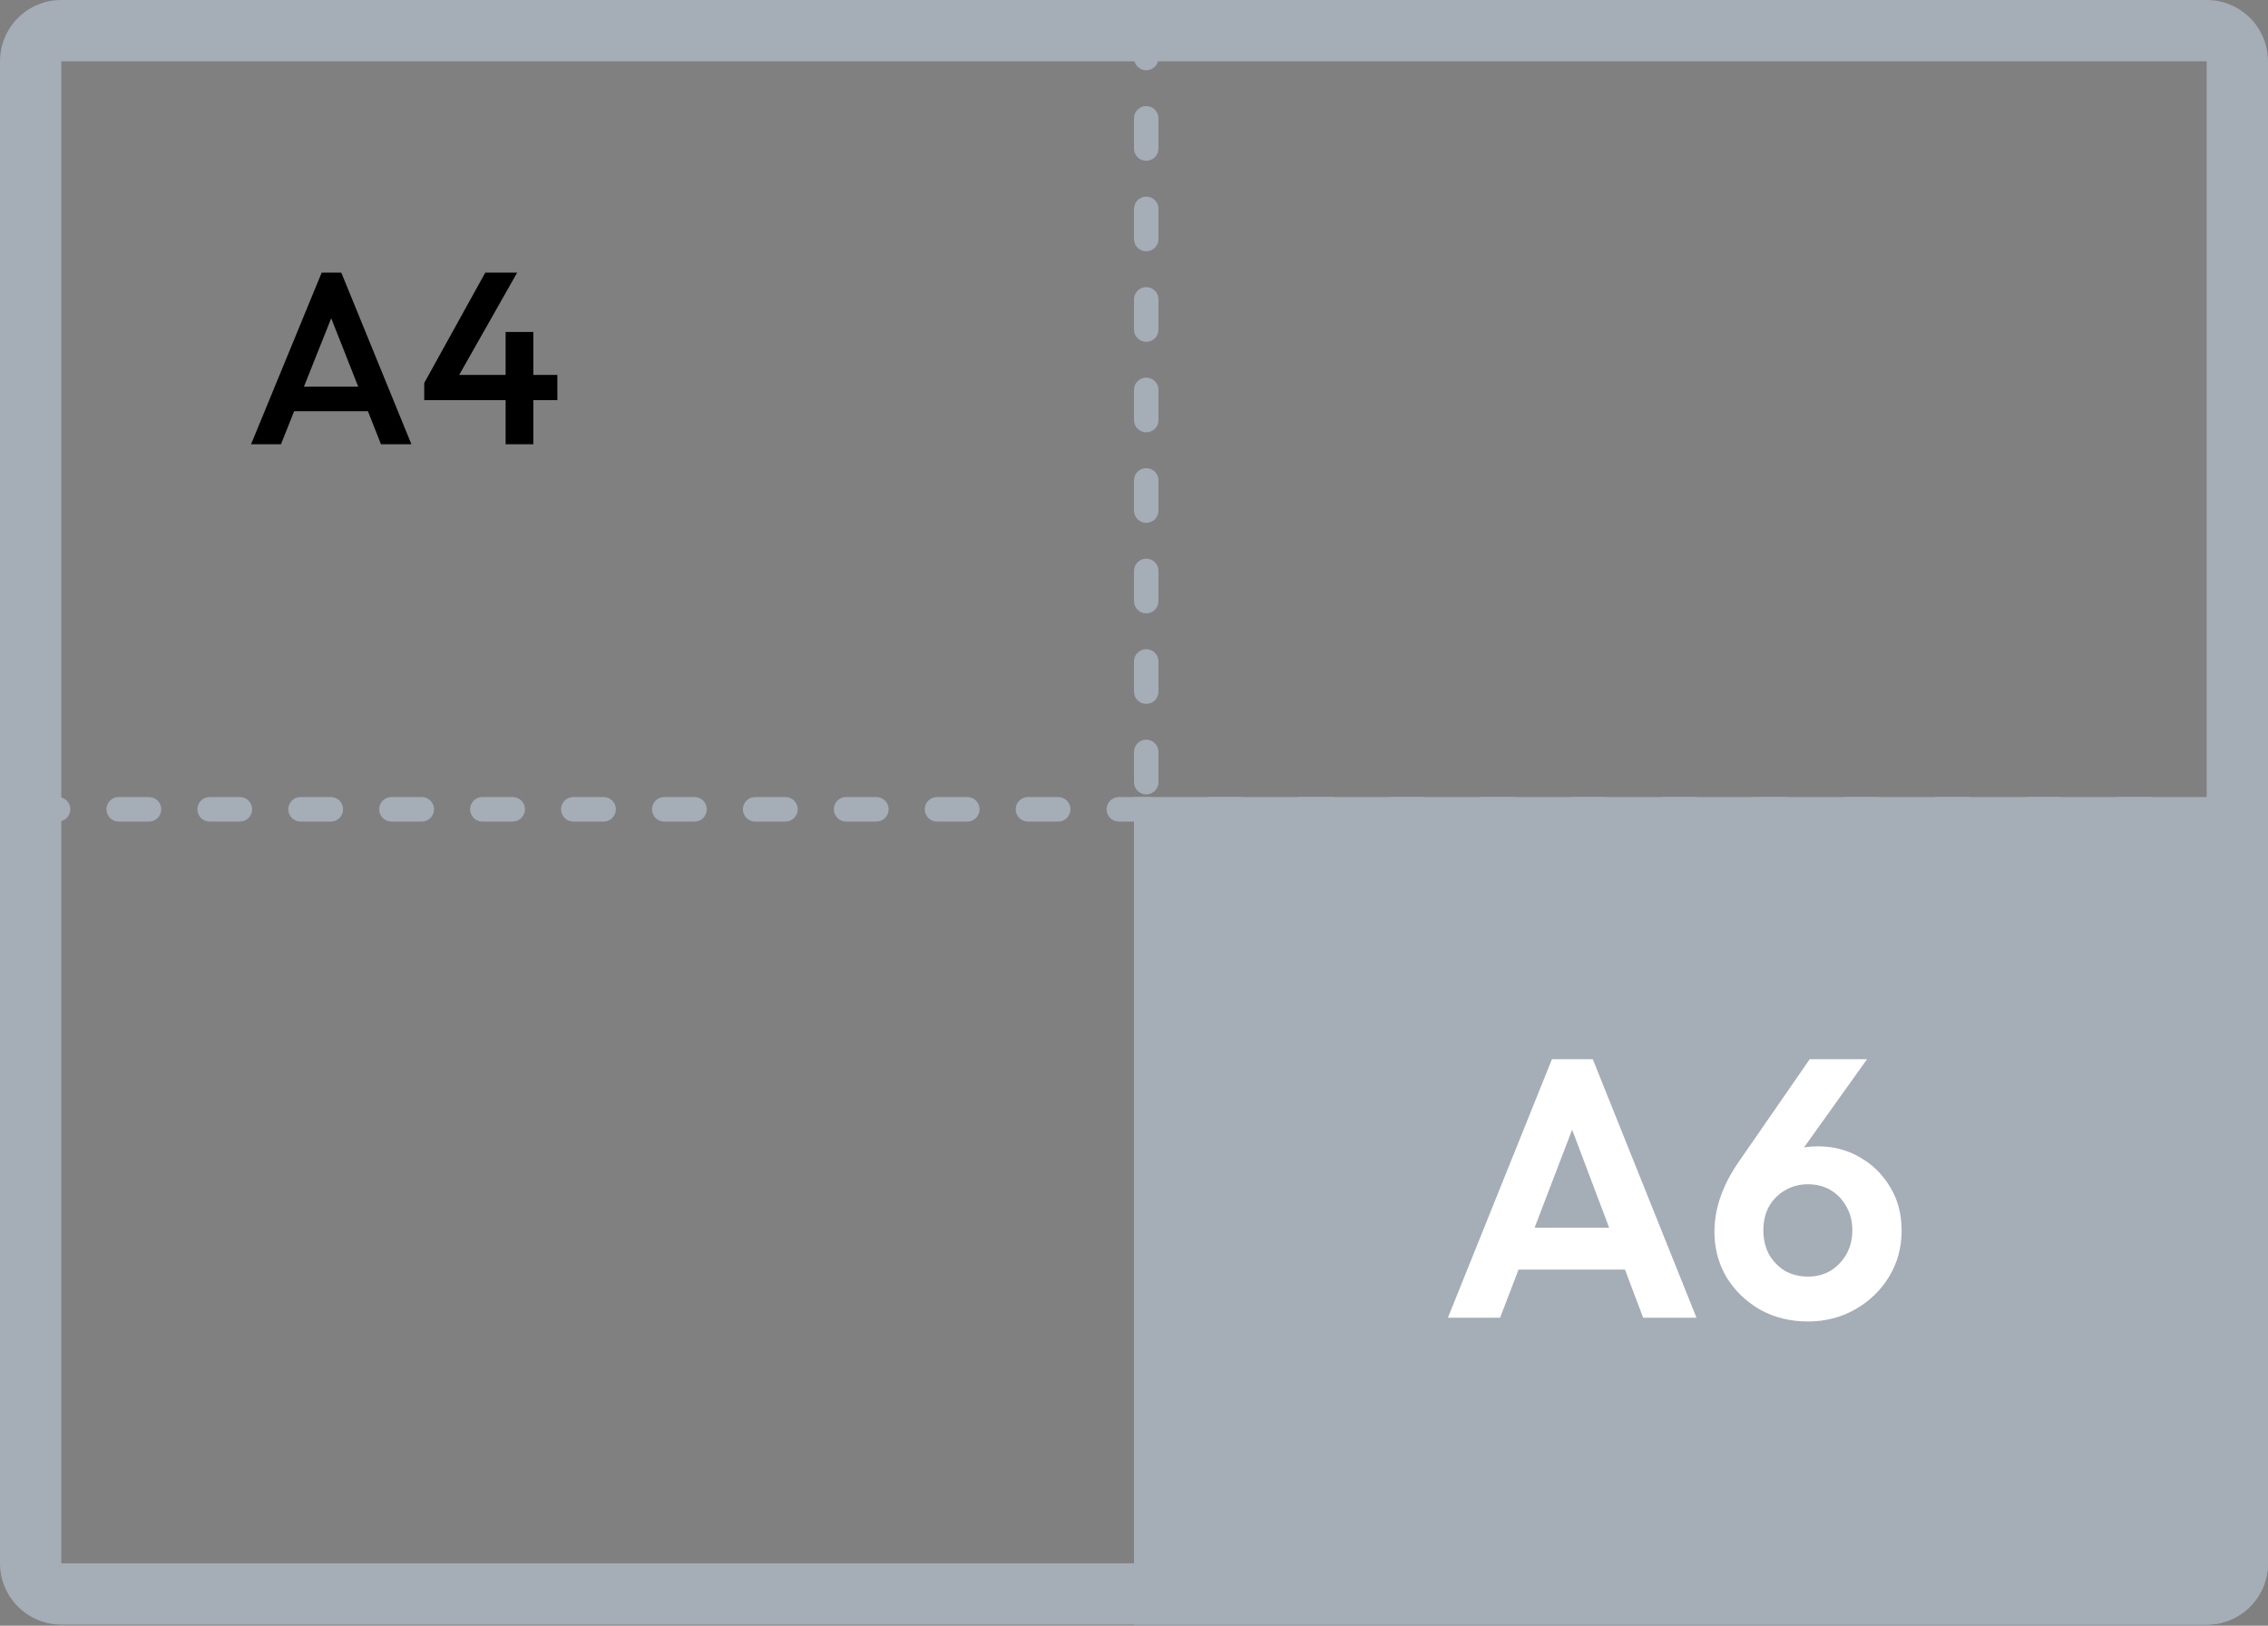
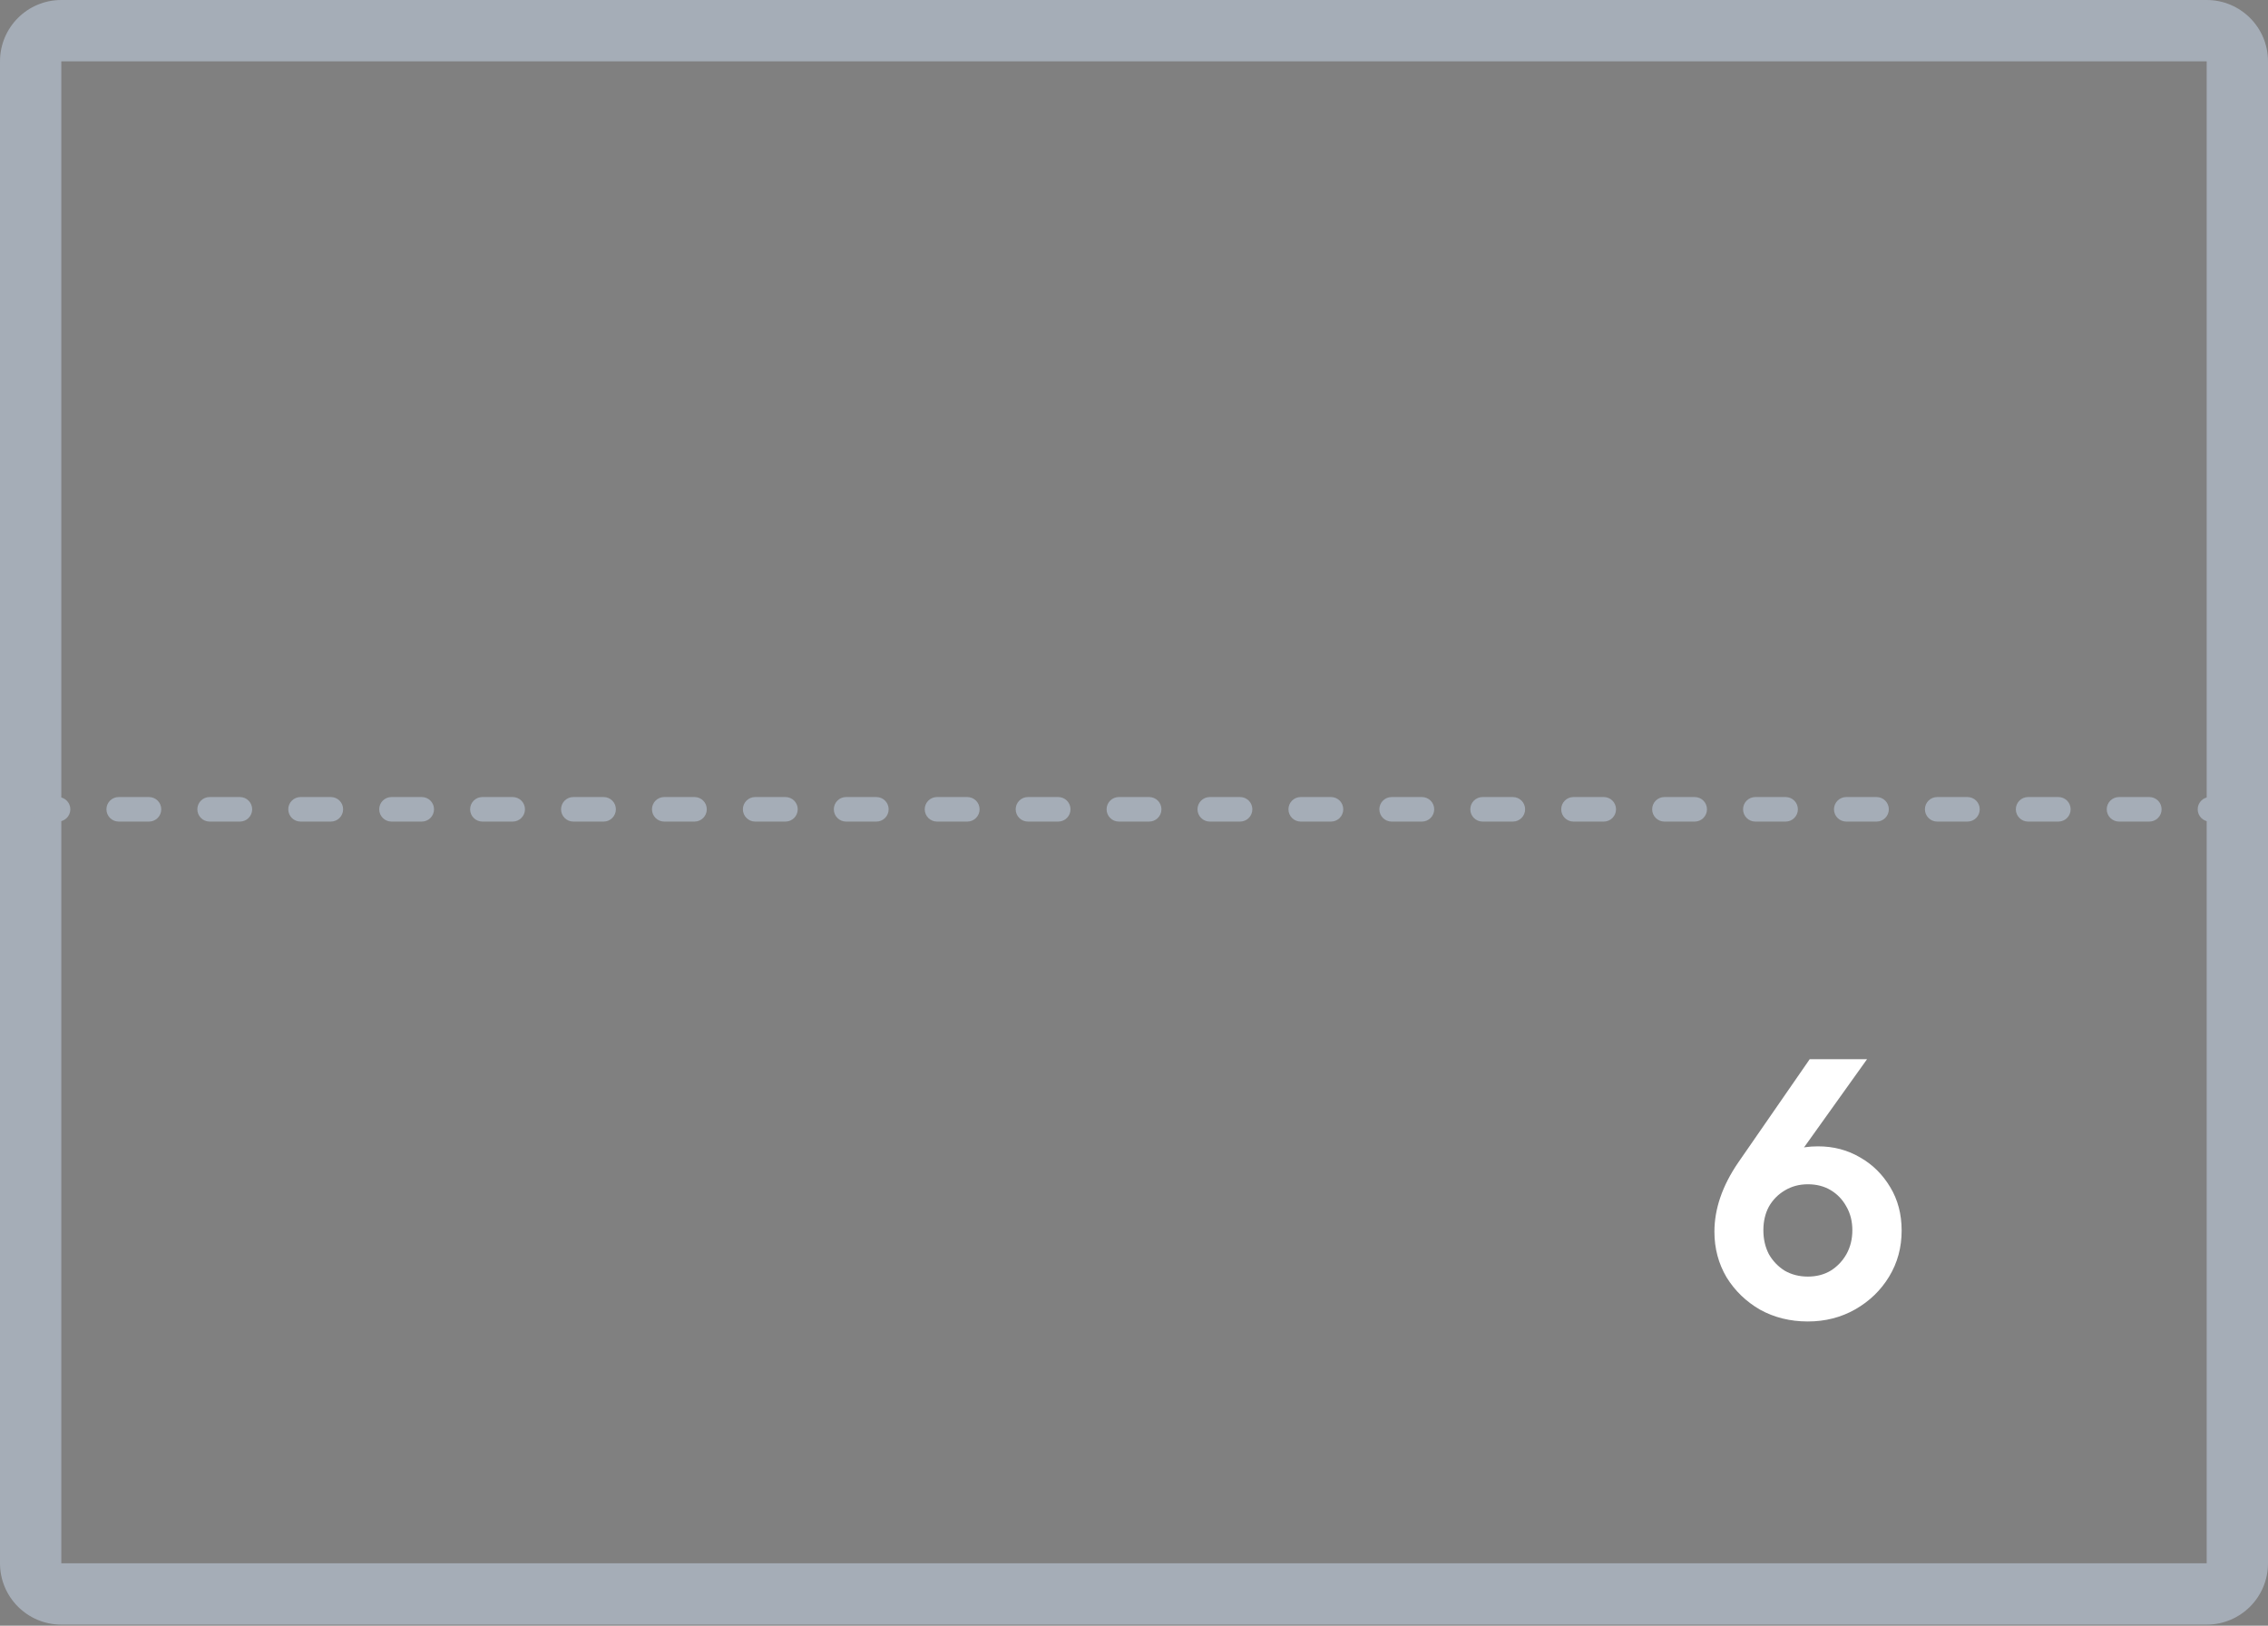
<svg xmlns="http://www.w3.org/2000/svg" width="60" height="43" viewBox="0 0 60 43" fill="none">
  <rect x="0" y="0" width="60" height="43" fill="#808080" stroke="none" />
  <path fill-rule="evenodd" clip-rule="evenodd" d="M1.622 41.349L1.622 1.622L58.378 1.622L58.378 41.349L1.622 41.349ZM7.08794e-08 1.622C3.17338e-08 0.726 0.726 -3.17355e-08 1.622 -7.08833e-08L58.378 -2.5518e-06C59.274 -2.59095e-06 60 0.726 60 1.622L60 41.349C60 42.245 59.274 42.971 58.378 42.971L1.622 42.971C0.726 42.971 1.84657e-06 42.245 1.80743e-06 41.349L7.08794e-08 1.622Z" fill="#A5ADB7" />
-   <path d="M30 21.082L30 42.973L58.378 42.973C59.274 42.973 60 42.247 60 41.351L60 21.082L30 21.082Z" fill="#A5ADB7" />
  <path fill-rule="evenodd" clip-rule="evenodd" d="M59.19 21.406C59.19 21.227 59.044 21.082 58.865 21.082L58.464 21.082C58.285 21.082 58.14 21.227 58.14 21.406C58.14 21.585 58.285 21.731 58.464 21.731L58.865 21.731C59.044 21.731 59.19 21.585 59.19 21.406ZM57.185 21.406C57.185 21.227 57.04 21.082 56.861 21.082L56.059 21.082C55.88 21.082 55.734 21.227 55.734 21.406C55.734 21.585 55.88 21.731 56.059 21.731L56.861 21.731C57.04 21.731 57.185 21.585 57.185 21.406ZM54.779 21.406C54.779 21.227 54.634 21.082 54.455 21.082L53.653 21.082C53.474 21.082 53.329 21.227 53.329 21.406C53.329 21.585 53.474 21.731 53.653 21.731L54.455 21.731C54.634 21.731 54.779 21.585 54.779 21.406ZM52.374 21.406C52.374 21.227 52.229 21.082 52.05 21.082L51.248 21.082C51.069 21.082 50.924 21.227 50.924 21.406C50.924 21.585 51.069 21.731 51.248 21.731L52.05 21.731C52.229 21.731 52.374 21.585 52.374 21.406ZM49.969 21.406C49.969 21.227 49.824 21.082 49.644 21.082L48.843 21.082C48.663 21.082 48.518 21.227 48.518 21.406C48.518 21.585 48.663 21.731 48.843 21.731L49.644 21.731C49.824 21.731 49.969 21.585 49.969 21.406ZM47.563 21.406C47.563 21.227 47.418 21.082 47.239 21.082L46.437 21.082C46.258 21.082 46.113 21.227 46.113 21.406C46.113 21.585 46.258 21.731 46.437 21.731L47.239 21.731C47.418 21.731 47.563 21.585 47.563 21.406ZM45.158 21.406C45.158 21.227 45.013 21.082 44.834 21.082L44.032 21.082C43.853 21.082 43.708 21.227 43.708 21.406C43.708 21.585 43.853 21.731 44.032 21.731L44.834 21.731C45.013 21.731 45.158 21.585 45.158 21.406ZM42.752 21.406C42.752 21.227 42.607 21.082 42.428 21.082L41.626 21.082C41.447 21.082 41.302 21.227 41.302 21.406C41.302 21.585 41.447 21.731 41.626 21.731L42.428 21.731C42.607 21.731 42.752 21.585 42.752 21.406ZM40.347 21.406C40.347 21.227 40.202 21.082 40.023 21.082L39.221 21.082C39.042 21.082 38.897 21.227 38.897 21.406C38.897 21.585 39.042 21.731 39.221 21.731L40.023 21.731C40.202 21.731 40.347 21.585 40.347 21.406ZM37.942 21.406C37.942 21.227 37.797 21.082 37.617 21.082L36.816 21.082C36.636 21.082 36.491 21.227 36.491 21.406C36.491 21.585 36.636 21.731 36.816 21.731L37.617 21.731C37.797 21.731 37.942 21.585 37.942 21.406ZM35.536 21.406C35.536 21.227 35.391 21.082 35.212 21.082L34.41 21.082C34.231 21.082 34.086 21.227 34.086 21.406C34.086 21.585 34.231 21.731 34.41 21.731L35.212 21.731C35.391 21.731 35.536 21.585 35.536 21.406ZM33.131 21.406C33.131 21.227 32.986 21.082 32.807 21.082L32.005 21.082C31.826 21.082 31.68 21.227 31.68 21.406C31.68 21.585 31.826 21.731 32.005 21.731L32.807 21.731C32.986 21.731 33.131 21.585 33.131 21.406ZM30.726 21.406C30.726 21.227 30.58 21.082 30.401 21.082L29.599 21.082C29.42 21.082 29.275 21.227 29.275 21.406C29.275 21.585 29.42 21.731 29.599 21.731L30.401 21.731C30.58 21.731 30.726 21.585 30.726 21.406ZM28.32 21.406C28.32 21.227 28.175 21.082 27.996 21.082L27.194 21.082C27.015 21.082 26.87 21.227 26.87 21.406C26.87 21.585 27.015 21.731 27.194 21.731L27.996 21.731C28.175 21.731 28.32 21.585 28.32 21.406ZM25.915 21.406C25.915 21.227 25.77 21.082 25.59 21.082L24.789 21.082C24.609 21.082 24.464 21.227 24.464 21.406C24.464 21.585 24.609 21.731 24.789 21.731L25.59 21.731C25.77 21.731 25.915 21.585 25.915 21.406ZM23.509 21.406C23.509 21.227 23.364 21.082 23.185 21.082L22.383 21.082C22.204 21.082 22.059 21.227 22.059 21.406C22.059 21.585 22.204 21.731 22.383 21.731L23.185 21.731C23.364 21.731 23.509 21.585 23.509 21.406ZM21.104 21.406C21.104 21.227 20.959 21.082 20.779 21.082L19.978 21.082C19.799 21.082 19.653 21.227 19.653 21.406C19.653 21.585 19.799 21.731 19.978 21.731L20.779 21.731C20.959 21.731 21.104 21.585 21.104 21.406ZM18.698 21.406C18.698 21.227 18.553 21.082 18.374 21.082L17.572 21.082C17.393 21.082 17.248 21.227 17.248 21.406C17.248 21.585 17.393 21.731 17.572 21.731L18.374 21.731C18.553 21.731 18.698 21.585 18.698 21.406ZM16.293 21.406C16.293 21.227 16.148 21.082 15.969 21.082L15.167 21.082C14.988 21.082 14.843 21.227 14.843 21.406C14.843 21.585 14.988 21.731 15.167 21.731L15.969 21.731C16.148 21.731 16.293 21.585 16.293 21.406ZM13.888 21.406C13.888 21.227 13.742 21.082 13.563 21.082L12.761 21.082C12.582 21.082 12.437 21.227 12.437 21.406C12.437 21.585 12.582 21.731 12.761 21.731L13.563 21.731C13.742 21.731 13.888 21.585 13.888 21.406ZM11.482 21.406C11.482 21.227 11.337 21.082 11.158 21.082L10.356 21.082C10.177 21.082 10.032 21.227 10.032 21.406C10.032 21.585 10.177 21.731 10.356 21.731L11.158 21.731C11.337 21.731 11.482 21.585 11.482 21.406ZM9.077 21.406C9.077 21.227 8.932 21.082 8.753 21.082L7.951 21.082C7.772 21.082 7.626 21.227 7.626 21.406C7.626 21.585 7.772 21.731 7.951 21.731L8.753 21.731C8.932 21.731 9.077 21.585 9.077 21.406ZM6.671 21.406C6.671 21.227 6.526 21.082 6.347 21.082L5.545 21.082C5.366 21.082 5.221 21.227 5.221 21.406C5.221 21.585 5.366 21.731 5.545 21.731L6.347 21.731C6.526 21.731 6.671 21.585 6.671 21.406ZM4.266 21.406C4.266 21.227 4.121 21.082 3.942 21.082L3.14 21.082C2.961 21.082 2.816 21.227 2.816 21.406C2.816 21.585 2.961 21.731 3.14 21.731L3.942 21.731C4.121 21.731 4.266 21.585 4.266 21.406ZM1.861 21.406C1.861 21.227 1.715 21.082 1.536 21.082L1.135 21.082C0.956 21.082 0.811 21.227 0.811 21.406C0.811 21.585 0.956 21.731 1.135 21.731L1.536 21.731C1.715 21.731 1.861 21.585 1.861 21.406Z" fill="#A5ADB7" />
-   <path fill-rule="evenodd" clip-rule="evenodd" d="M30.324 42.16C30.503 42.16 30.648 42.015 30.648 41.836L30.648 41.437C30.648 41.258 30.503 41.112 30.324 41.112C30.145 41.112 30 41.258 30 41.437L30 41.836C30 42.015 30.145 42.16 30.324 42.16ZM30.324 40.165C30.503 40.165 30.648 40.02 30.648 39.841L30.648 39.043C30.648 38.864 30.503 38.718 30.324 38.718C30.145 38.718 30 38.864 30 39.043L30 39.841C30 40.02 30.145 40.165 30.324 40.165ZM30.324 37.771C30.503 37.771 30.648 37.626 30.648 37.447L30.648 36.648C30.648 36.469 30.503 36.324 30.324 36.324C30.145 36.324 30 36.469 30 36.648L30 37.447C30 37.626 30.145 37.771 30.324 37.771ZM30.324 35.377C30.503 35.377 30.648 35.231 30.648 35.052L30.648 34.254C30.648 34.075 30.503 33.93 30.324 33.93C30.145 33.93 30 34.075 30 34.254L30 35.052C30 35.231 30.145 35.377 30.324 35.377ZM30.324 32.983C30.503 32.983 30.648 32.837 30.648 32.658L30.648 31.86C30.648 31.681 30.503 31.536 30.324 31.536C30.145 31.536 30 31.681 30 31.86L30 32.658C30 32.837 30.145 32.983 30.324 32.983ZM30.324 30.588C30.503 30.588 30.648 30.443 30.648 30.264L30.648 29.466C30.648 29.287 30.503 29.142 30.324 29.142C30.145 29.142 30 29.287 30 29.466L30 30.264C30 30.443 30.145 30.588 30.324 30.588ZM30.324 28.194C30.503 28.194 30.648 28.049 30.648 27.87L30.648 27.072C30.648 26.893 30.503 26.748 30.324 26.748C30.145 26.748 30 26.893 30 27.072L30 27.87C30 28.049 30.145 28.194 30.324 28.194ZM30.324 25.8C30.503 25.8 30.648 25.655 30.648 25.476L30.648 24.678C30.648 24.499 30.503 24.354 30.324 24.354C30.145 24.354 30 24.499 30 24.678L30 25.476C30 25.655 30.145 25.8 30.324 25.8ZM30.324 23.406C30.503 23.406 30.648 23.261 30.648 23.082L30.648 22.284C30.648 22.105 30.503 21.959 30.324 21.959C30.145 21.959 30 22.105 30 22.284L30 23.082C30 23.261 30.145 23.406 30.324 23.406ZM30.324 21.012C30.503 21.012 30.648 20.867 30.648 20.688L30.648 19.89C30.648 19.71 30.503 19.565 30.324 19.565C30.145 19.565 30 19.71 30 19.89L30 20.688C30 20.867 30.145 21.012 30.324 21.012ZM30.324 18.618C30.503 18.618 30.648 18.473 30.648 18.293L30.648 17.495C30.648 17.316 30.503 17.171 30.324 17.171C30.145 17.171 30 17.316 30 17.495L30 18.293C30 18.473 30.145 18.618 30.324 18.618ZM30.324 16.224C30.503 16.224 30.648 16.078 30.648 15.899L30.648 15.101C30.648 14.922 30.503 14.777 30.324 14.777C30.145 14.777 30 14.922 30 15.101L30 15.899C30 16.078 30.145 16.224 30.324 16.224ZM30.324 13.829C30.503 13.829 30.648 13.684 30.648 13.505L30.648 12.707C30.648 12.528 30.503 12.383 30.324 12.383C30.145 12.383 30 12.528 30 12.707L30 13.505C30 13.684 30.145 13.829 30.324 13.829ZM30.324 11.435C30.503 11.435 30.648 11.29 30.648 11.111L30.648 10.313C30.648 10.134 30.503 9.989 30.324 9.989C30.145 9.989 30 10.134 30 10.313L30 11.111C30 11.29 30.145 11.435 30.324 11.435ZM30.324 9.041C30.503 9.041 30.648 8.896 30.648 8.717L30.648 7.919C30.648 7.74 30.503 7.594 30.324 7.594C30.145 7.594 30 7.74 30 7.919L30 8.717C30 8.896 30.145 9.041 30.324 9.041ZM30.324 6.647C30.503 6.647 30.648 6.502 30.648 6.323L30.648 5.525C30.648 5.346 30.503 5.2 30.324 5.2C30.145 5.2 30 5.346 30 5.525L30 6.323C30 6.502 30.145 6.647 30.324 6.647ZM30.324 4.253C30.503 4.253 30.648 4.108 30.648 3.929L30.648 3.13C30.648 2.951 30.503 2.806 30.324 2.806C30.145 2.806 30 2.951 30 3.13L30 3.929C30 4.108 30.145 4.253 30.324 4.253ZM30.324 1.859C30.503 1.859 30.648 1.714 30.648 1.534L30.648 1.135C30.648 0.956 30.503 0.811 30.324 0.811C30.145 0.811 30 0.956 30 1.135L30 1.534C30 1.714 30.145 1.859 30.324 1.859Z" fill="#A5ADB7" />
-   <path d="M11.223 10.13L12.838 7.211H13.681L12.027 10.13H11.223ZM11.223 10.584V10.13L11.54 9.916H14.745V10.584H11.223ZM13.376 11.751V8.781H14.109V11.751H13.376Z" fill="black" />
-   <path d="M6.642 11.751L8.51 7.211H9.029L10.884 11.751H10.079L8.626 8.074H8.899L7.433 11.751H6.642ZM7.563 10.876L7.563 10.227H9.969V10.876H7.563Z" fill="black" />
  <path d="M47.827 34.953C47.36 34.953 46.938 34.849 46.562 34.641C46.192 34.427 45.897 34.142 45.676 33.785C45.462 33.422 45.355 33.02 45.355 32.579C45.355 31.975 45.563 31.369 45.978 30.759L47.876 28.016H49.393L47.321 30.915L46.834 31.051C46.906 30.902 46.99 30.772 47.087 30.662C47.191 30.552 47.324 30.467 47.486 30.409C47.648 30.351 47.853 30.321 48.099 30.321C48.508 30.321 48.878 30.419 49.208 30.613C49.539 30.801 49.805 31.064 50.006 31.401C50.207 31.732 50.308 32.115 50.308 32.549C50.308 32.997 50.198 33.402 49.977 33.766C49.757 34.129 49.458 34.417 49.082 34.632C48.706 34.846 48.287 34.953 47.827 34.953ZM47.827 33.766C48.054 33.766 48.255 33.714 48.43 33.61C48.605 33.5 48.745 33.354 48.848 33.172C48.952 32.984 49.004 32.773 49.004 32.54C49.004 32.306 48.952 32.099 48.848 31.917C48.745 31.729 48.605 31.583 48.43 31.479C48.255 31.375 48.054 31.324 47.827 31.324C47.6 31.324 47.395 31.379 47.214 31.489C47.039 31.593 46.899 31.735 46.795 31.917C46.698 32.099 46.65 32.306 46.65 32.54C46.65 32.773 46.698 32.984 46.795 33.172C46.899 33.354 47.039 33.5 47.214 33.61C47.395 33.714 47.6 33.766 47.827 33.766Z" fill="white" />
-   <path d="M38.304 34.855L41.057 28.016H42.137L44.881 34.855H43.47L41.349 29.241H41.836L39.685 34.855H38.304ZM39.763 33.581V32.472H43.441V33.581H39.763Z" fill="white" />
</svg>